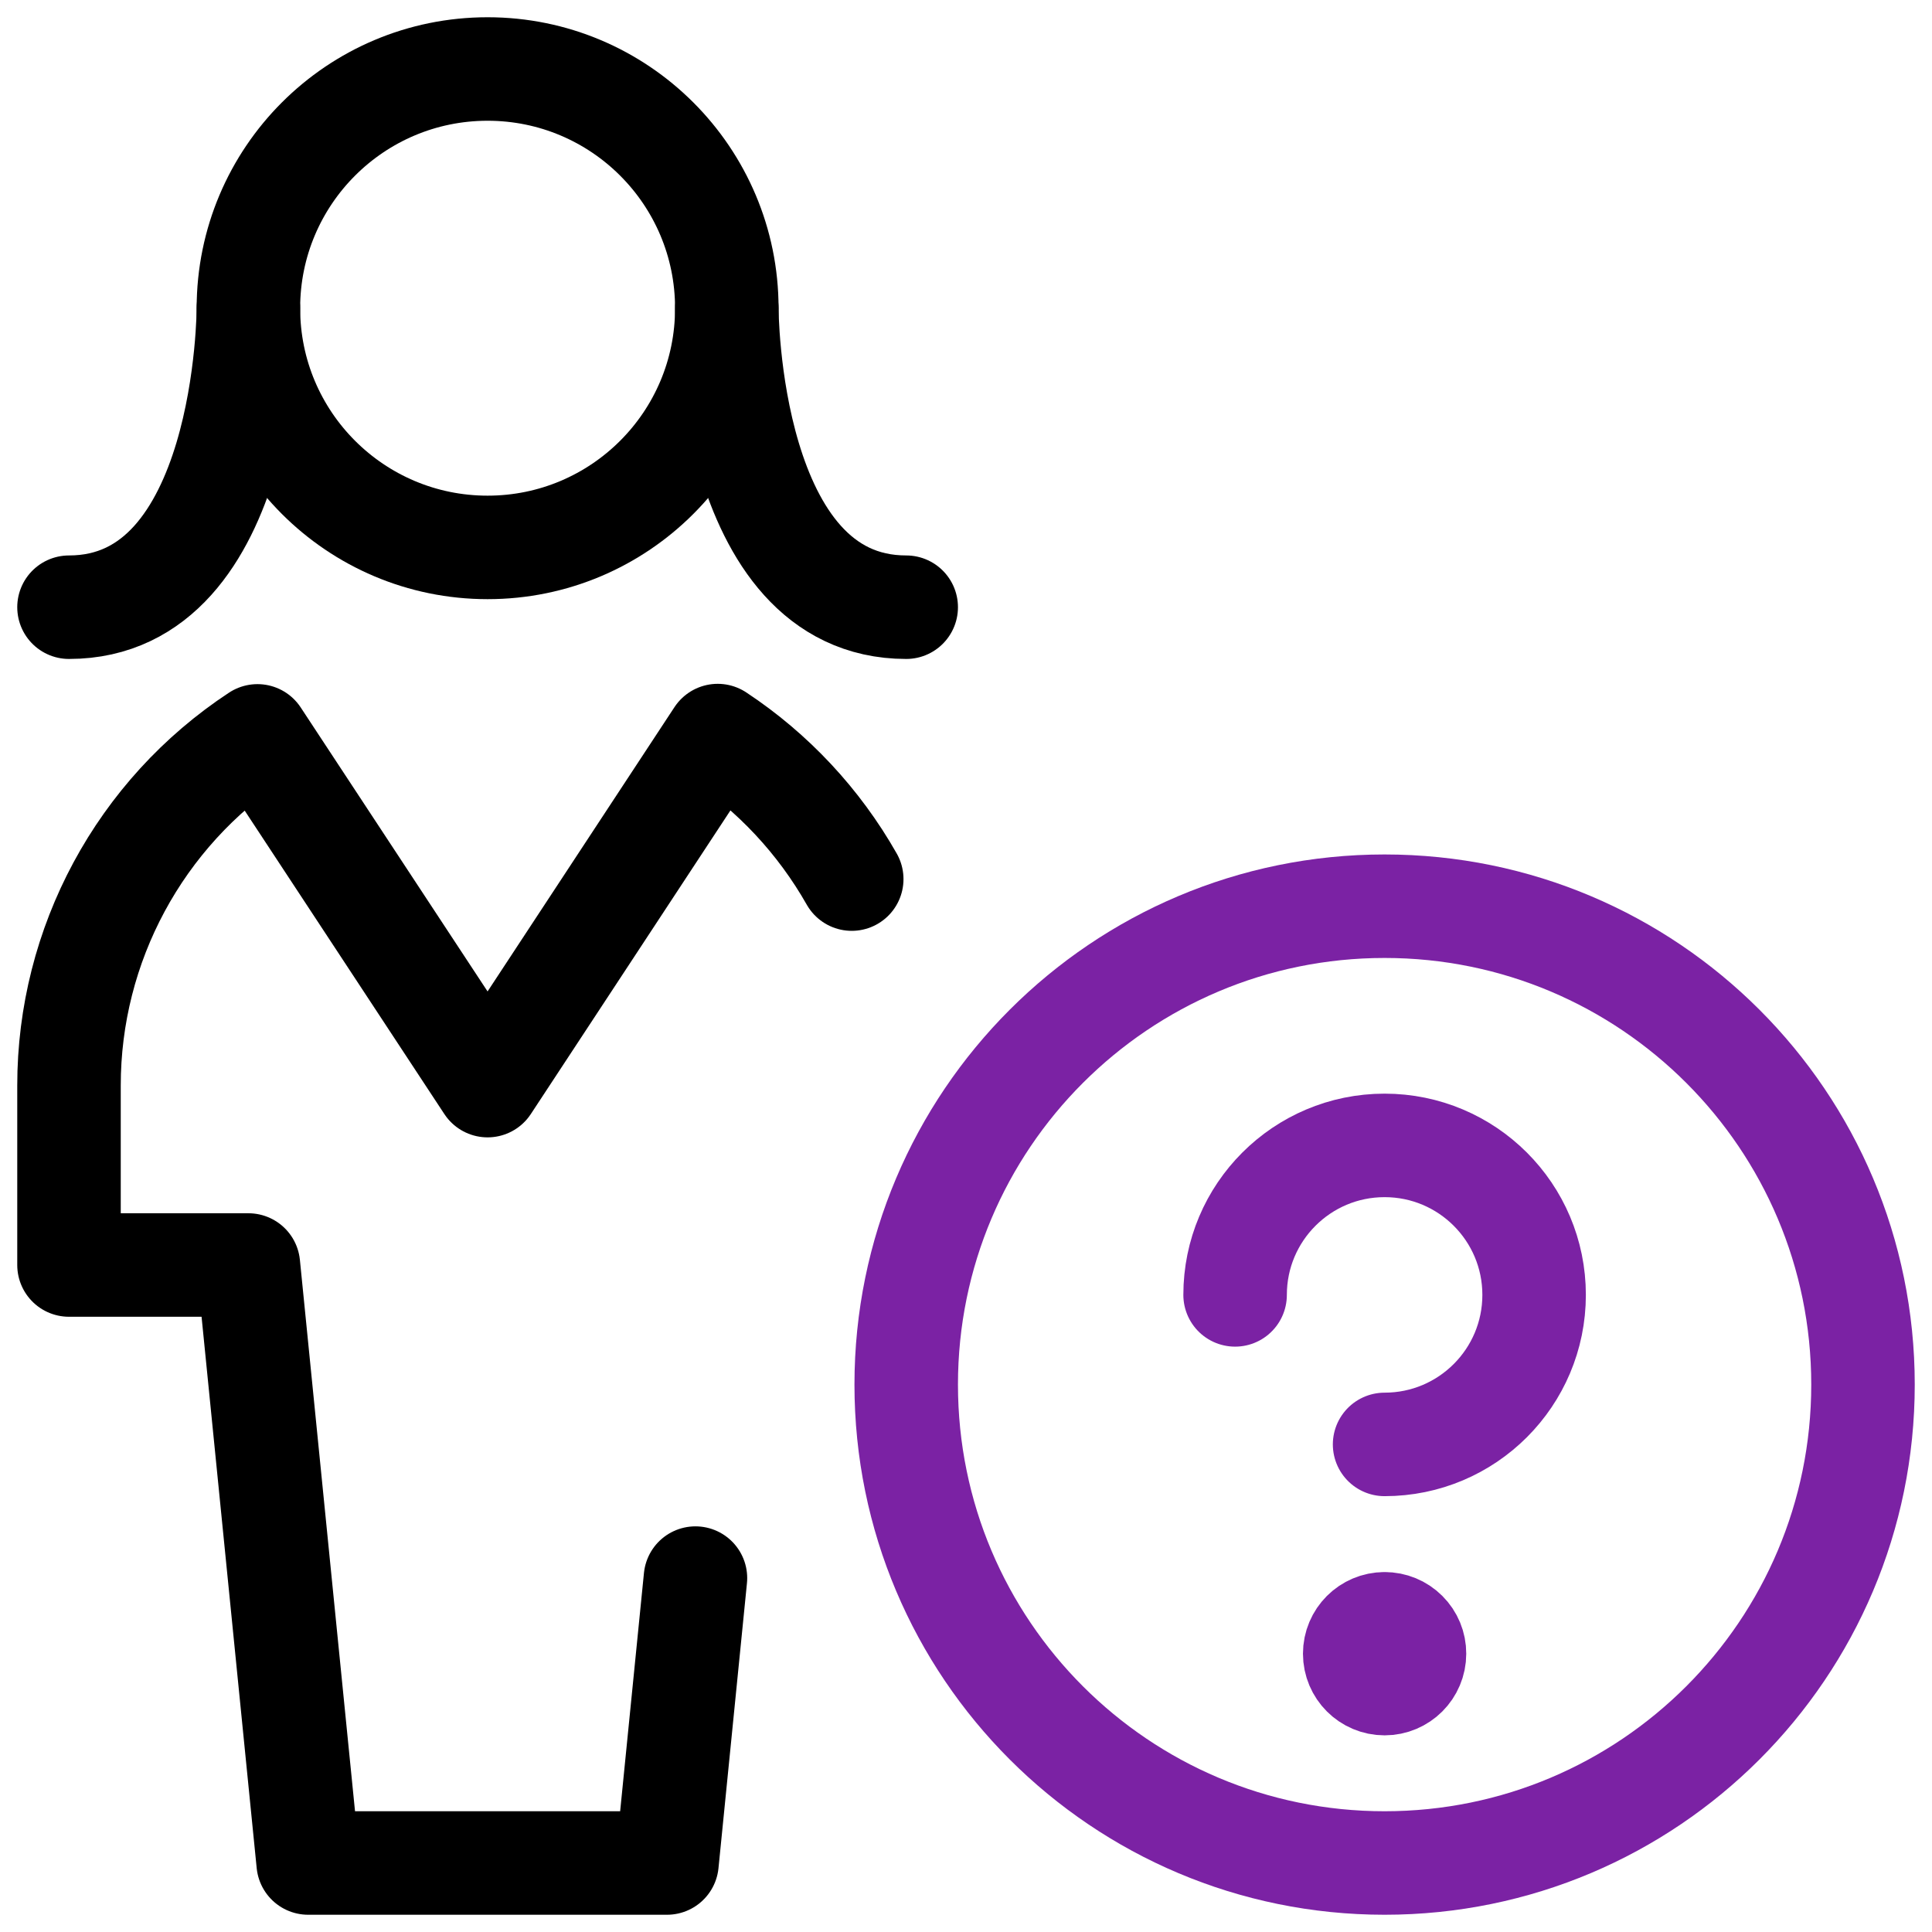
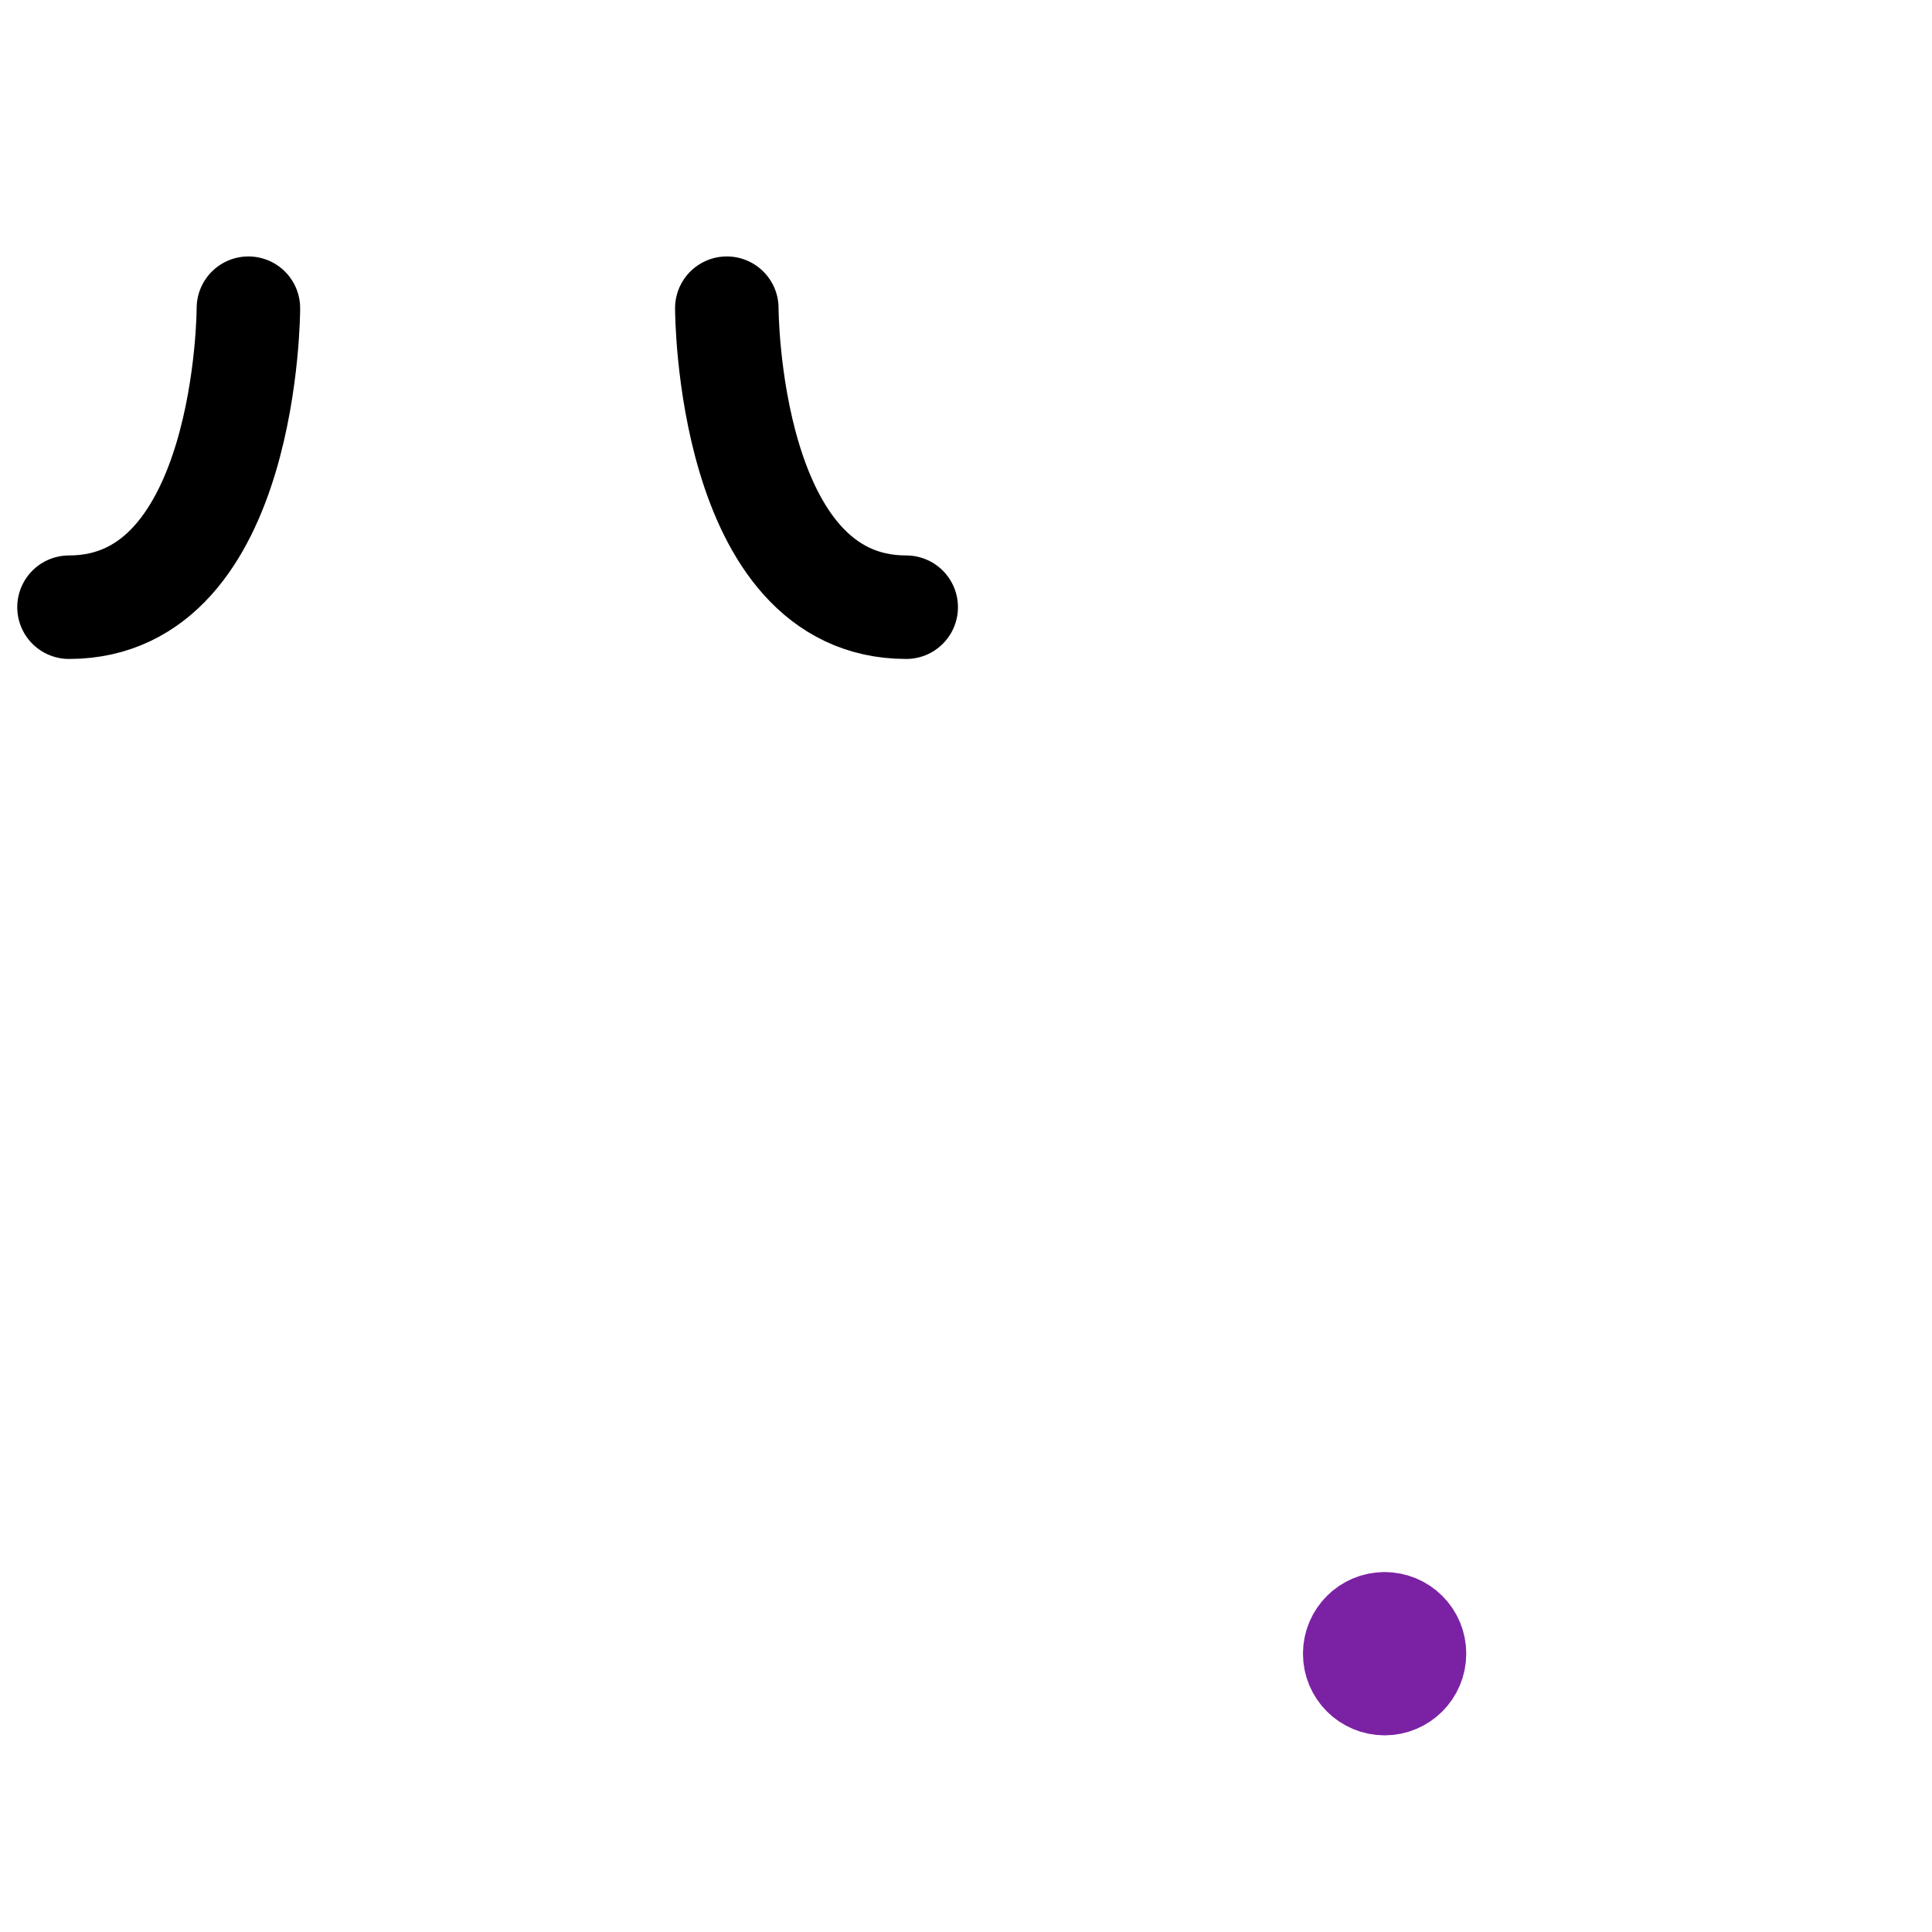
<svg xmlns="http://www.w3.org/2000/svg" width="56px" height="56px" viewBox="0 0 56 56" version="1.1">
  <title>Group 23</title>
  <g id="Traditional-Pages" stroke="none" stroke-width="1" fill="none" fill-rule="evenodd" stroke-linecap="round" stroke-linejoin="round">
    <g id="Premium-Desktop" transform="translate(-842, -725)" stroke-width="3">
      <g id="Group-23" transform="translate(844, 727)">
-         <path d="M24.267,38.133 C24.267,45.792 30.475,52 38.133,52 C45.792,52 52,45.792 52,38.133 C52,30.475 45.792,24.267 38.133,24.267 C30.475,24.267 24.267,30.475 24.267,38.133 Z" id="Path" stroke="#7B22A4" />
-         <path d="M33.8,35.533 C33.8,33.14 35.74,31.2 38.133,31.2 C40.527,31.2 42.467,33.14 42.467,35.533 C42.467,37.927 40.527,39.867 38.133,39.867" id="Path" stroke="#7B22A4" />
        <path d="M38.133,45.067 C37.655,45.067 37.267,45.455 37.267,45.933 C37.267,46.412 37.655,46.8 38.133,46.8 C38.612,46.8 39,46.412 39,45.933 C39.001,45.703 38.91,45.482 38.747,45.32 C38.584,45.157 38.363,45.066 38.133,45.067" id="Path" stroke="#7B22A4" />
-         <path d="M5.2,6.933 C5.2,10.763 8.304,13.867 12.133,13.867 C15.963,13.867 19.067,10.763 19.067,6.933 C19.067,3.104 15.963,0 12.133,0 C8.304,0 5.2,3.104 5.2,6.933 Z" id="Path" stroke="#000000" />
-         <path d="M22.688,23.481 C21.739,21.808 20.408,20.382 18.803,19.321 L12.133,29.467 L5.463,19.33 C2.052,21.573 -0.002,25.383 0,29.467 L0,34.667 L5.2,34.667 L6.933,52 L17.333,52 L18.158,43.742" id="Path" stroke="#000000" />
        <path d="M5.2,6.933 C5.2,6.933 5.2,15.6 1.44241858e-06,15.6" id="Path" stroke="#000000" />
        <path d="M19.067,6.933 C19.067,6.933 19.067,15.6 24.267,15.6" id="Path" stroke="#000000" />
      </g>
    </g>
  </g>
</svg>